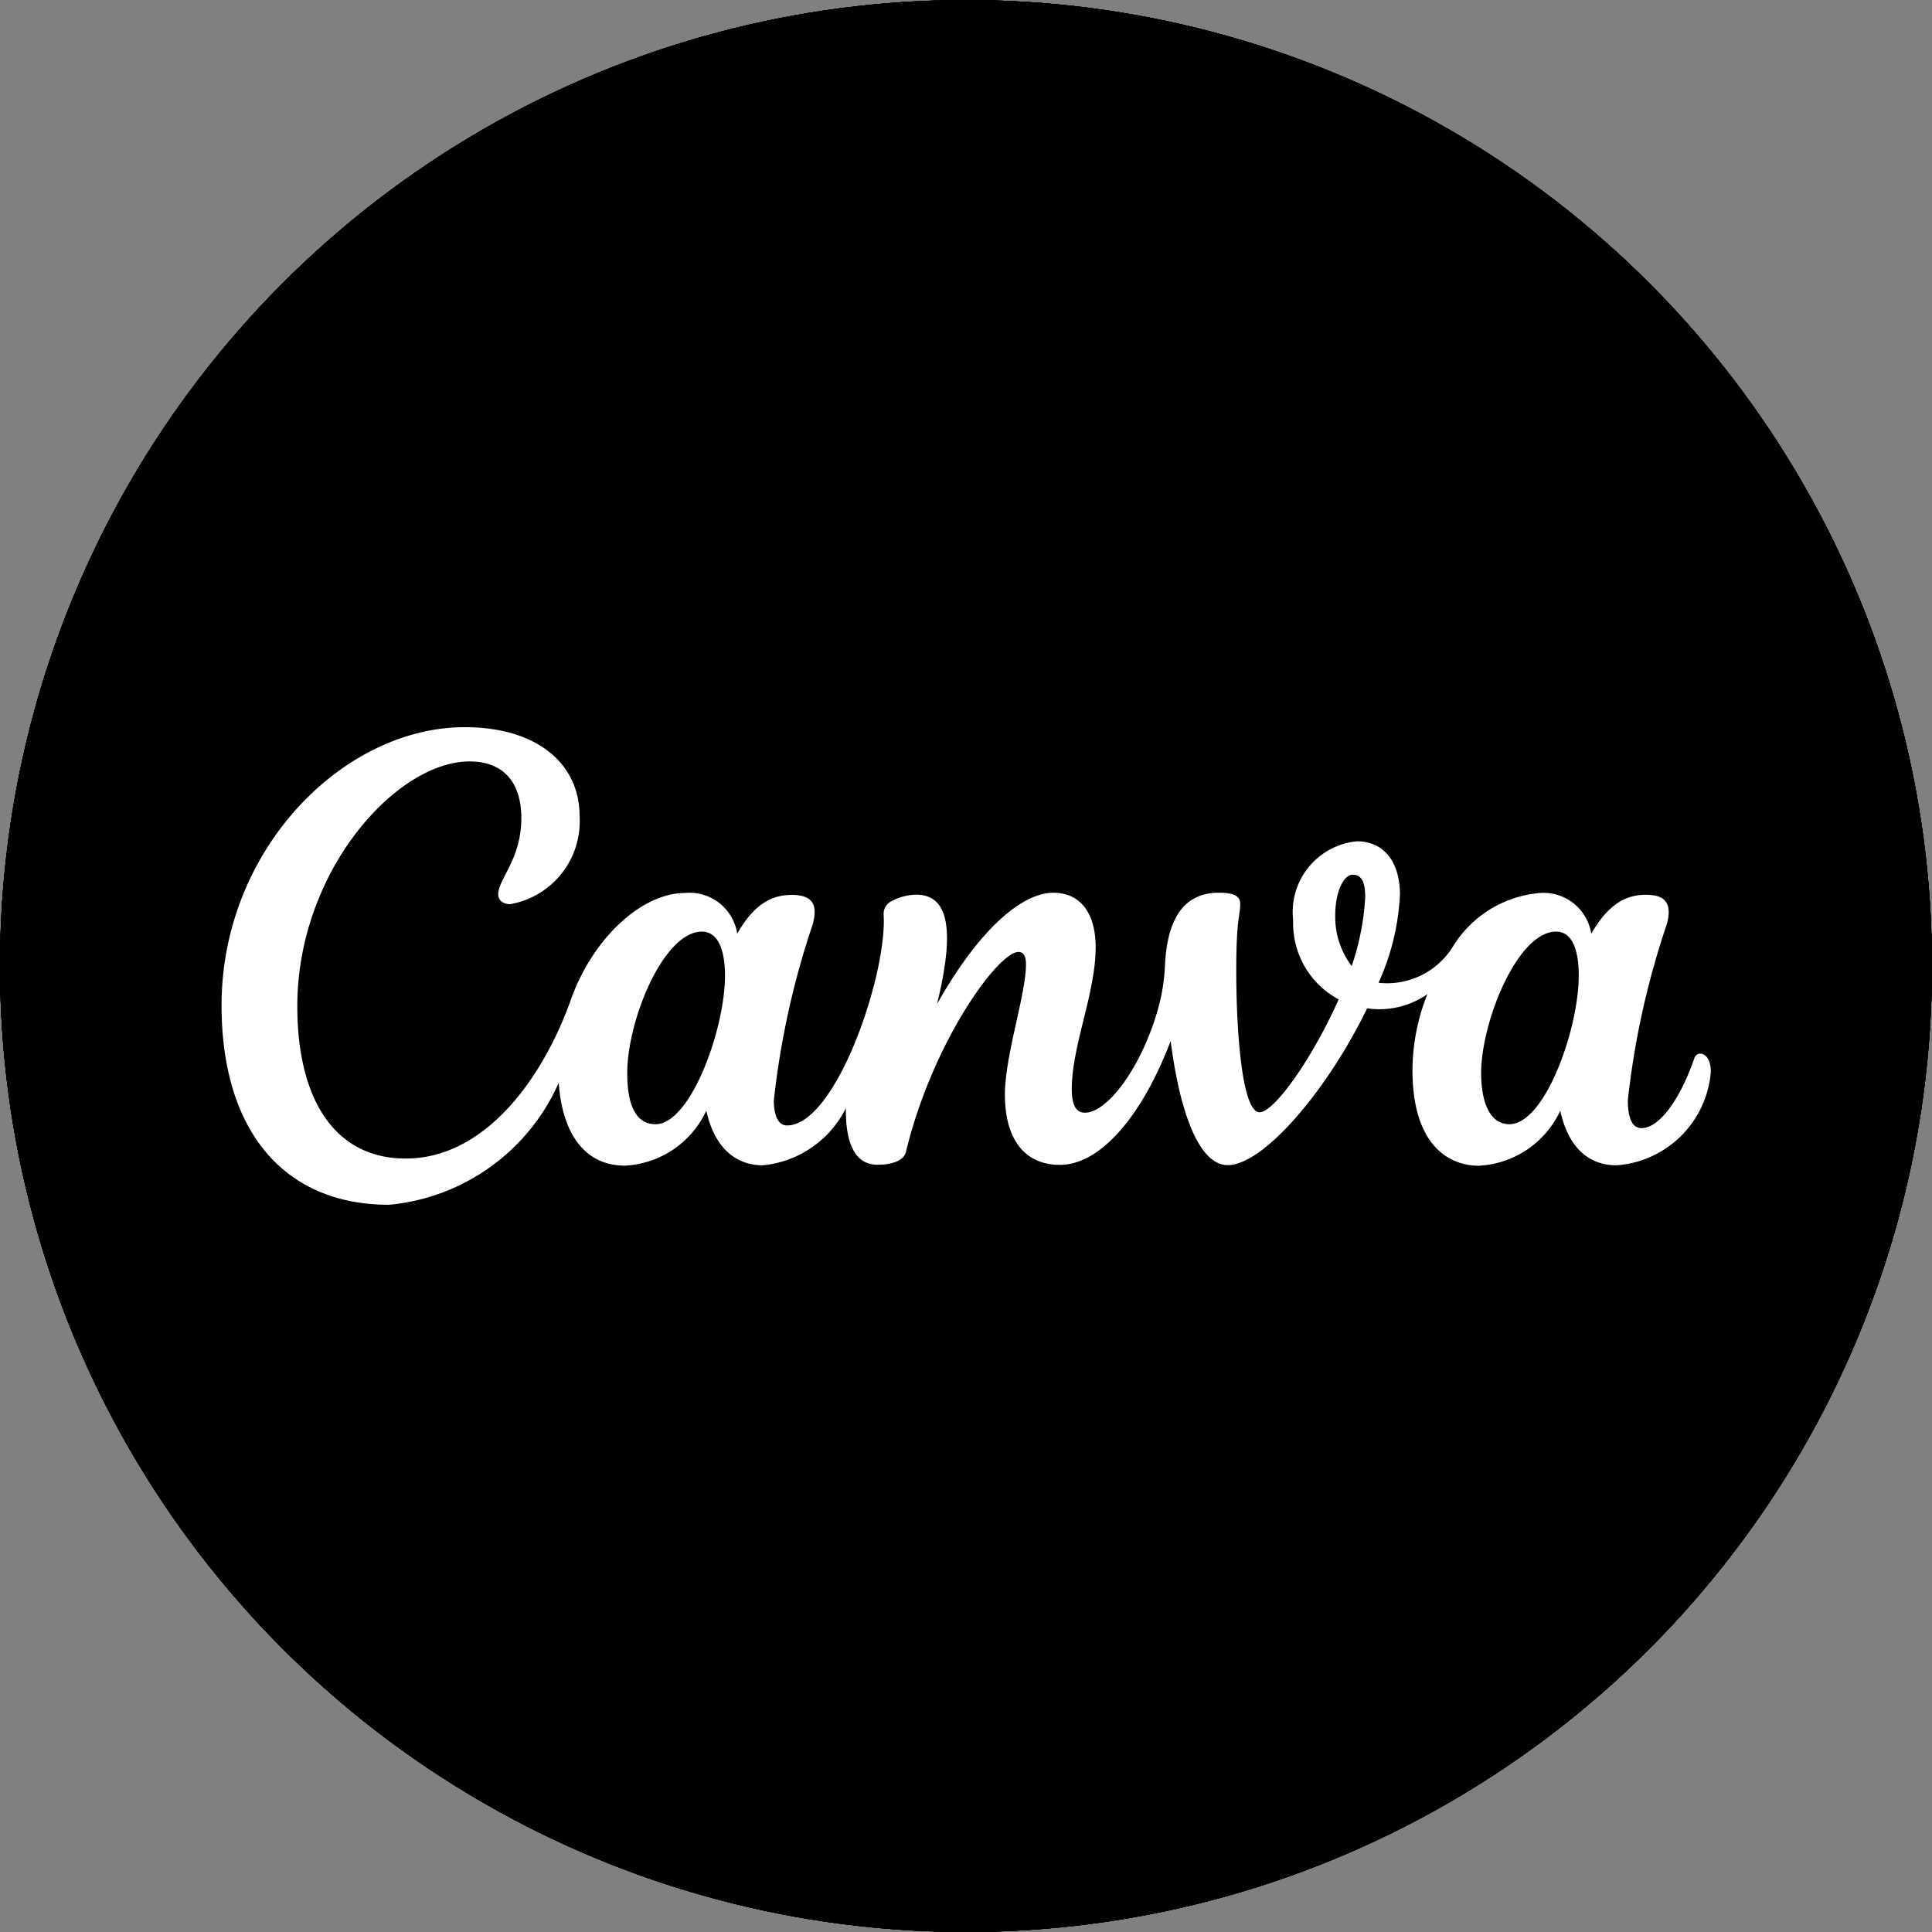
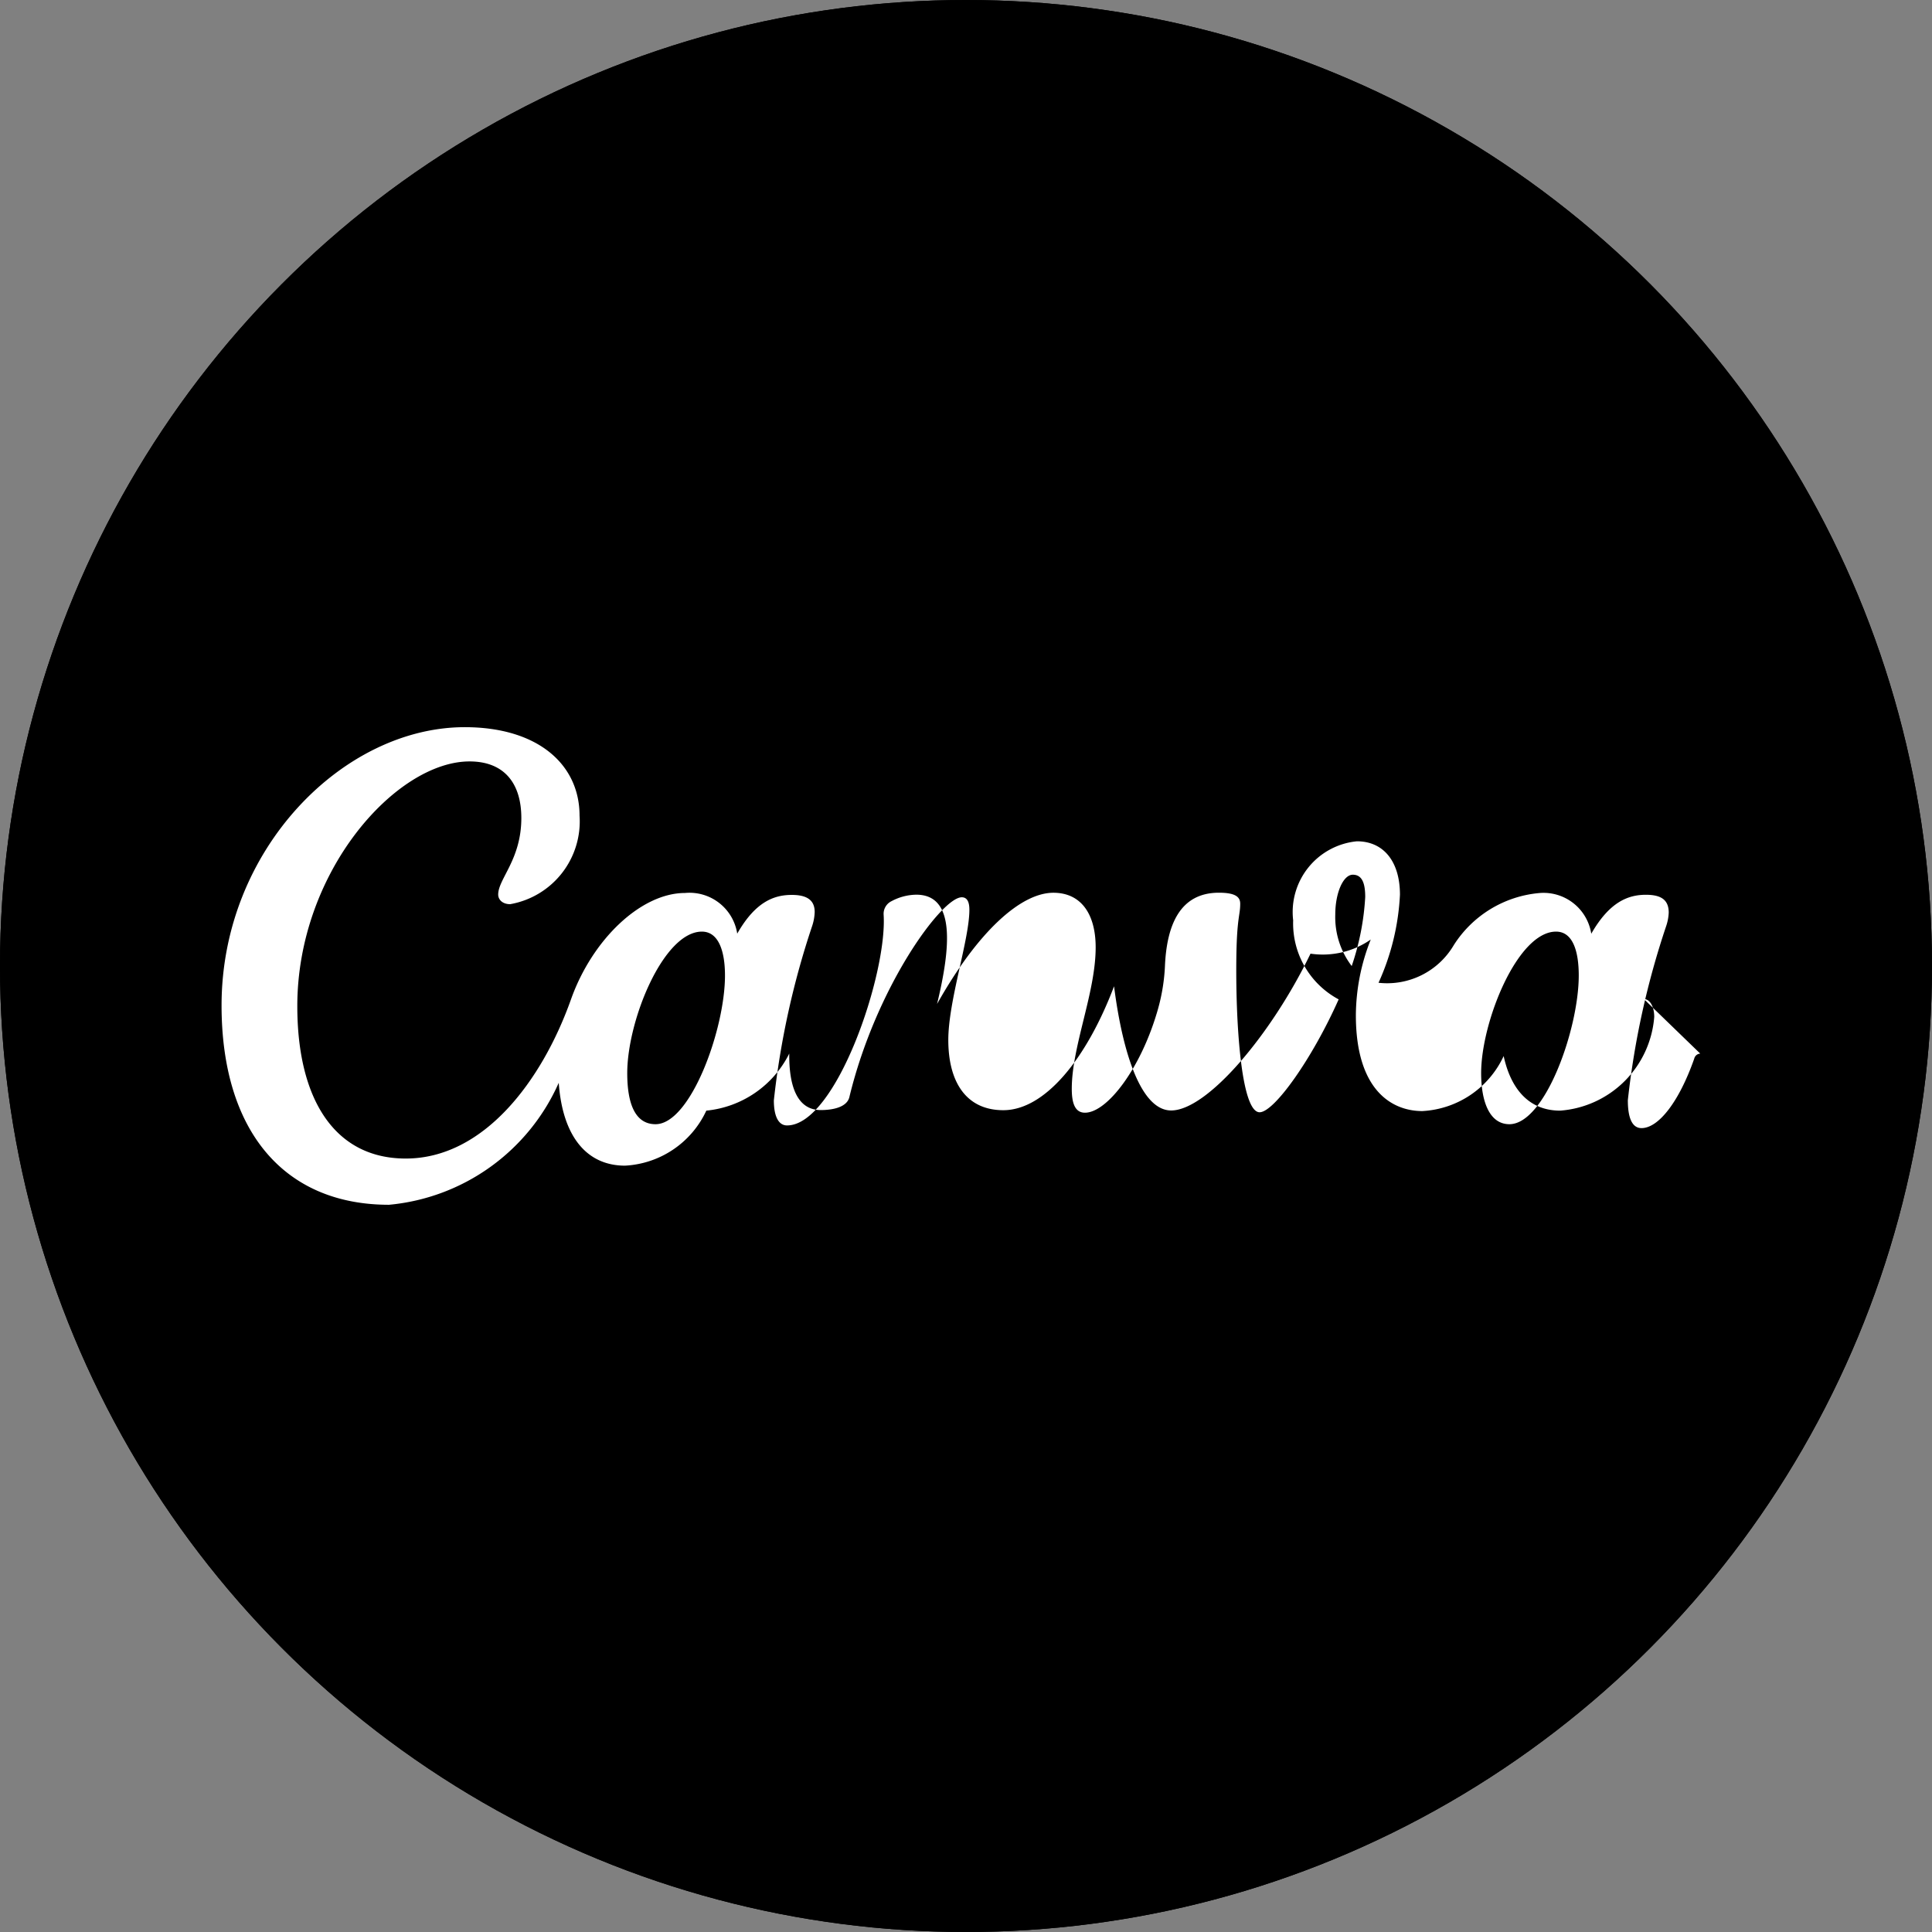
<svg xmlns="http://www.w3.org/2000/svg" width="44" height="44" viewBox="0 0 44 44">
  <rect x="0" y="0" width="44" height="44" fill="#808080" stroke="none" />
  <g id="Group_38" data-name="Group 38" transform="translate(1335.995 -1491)">
    <g id="Group_36" data-name="Group 36" transform="translate(-1335.995 1491)">
      <circle id="Ellipse_7" data-name="Ellipse 7" cx="22" cy="22" r="22" />
-       <circle id="Ellipse_8" data-name="Ellipse 8" cx="22" cy="22" r="22" />
-       <circle id="Ellipse_9" data-name="Ellipse 9" cx="22" cy="22" r="22" />
      <circle id="Ellipse_10" data-name="Ellipse 10" cx="22" cy="22" r="22" />
-       <circle id="Ellipse_11" data-name="Ellipse 11" cx="22" cy="22" r="22" />
    </g>
-     <path id="Path_187" data-name="Path 187" d="M91.852,198.508a.149.149,0,0,0-.137.115c-.348.992-.817,1.582-1.2,1.582-.222,0-.312-.248-.312-.636a18.84,18.84,0,0,1,.875-3.971,1.1,1.1,0,0,0,.056-.3c0-.273-.149-.407-.519-.407-.4,0-.827.156-1.245.887a1.1,1.1,0,0,0-1.189-.926,2.578,2.578,0,0,0-1.943,1.187,1.761,1.761,0,0,1-1.713.856,5.486,5.486,0,0,0,.488-2.006c0-.758-.375-1.216-.98-1.216a1.618,1.618,0,0,0-1.452,1.8,1.962,1.962,0,0,0,1.036,1.8c-.6,1.35-1.469,2.571-1.8,2.571-.427,0-.553-2.091-.529-3.587.015-.858.087-.9.087-1.162,0-.149-.1-.251-.485-.251-.906,0-1.185.767-1.228,1.647a4.338,4.338,0,0,1-.156.989c-.378,1.35-1.158,2.374-1.667,2.374-.236,0-.3-.236-.3-.544,0-.972.544-2.186.544-3.222,0-.761-.334-1.243-.963-1.243-.741,0-1.721.882-2.649,2.533.305-1.265.431-2.489-.473-2.489a1.224,1.224,0,0,0-.561.146.32.32,0,0,0-.183.309c.087,1.346-1.085,4.8-2.2,4.8-.2,0-.3-.219-.3-.571a18.925,18.925,0,0,1,.872-3.97,1.118,1.118,0,0,0,.058-.319c0-.258-.159-.39-.521-.39-.4,0-.827.151-1.243.882a1.1,1.1,0,0,0-1.19-.926c-1,0-2.115,1.057-2.6,2.434-.656,1.838-1.979,3.614-3.76,3.614-1.616,0-2.469-1.345-2.469-3.47,0-3.068,2.252-5.574,3.922-5.574.8,0,1.18.509,1.18,1.289,0,.945-.527,1.384-.527,1.743,0,.11.092.219.273.219a1.915,1.915,0,0,0,1.58-2.016c0-1.163-.945-2.015-2.615-2.015-2.761,0-5.538,2.778-5.538,6.337,0,2.832,1.4,4.54,3.814,4.54a4.7,4.7,0,0,0,3.865-2.778c.088,1.24.651,1.887,1.509,1.887a2.166,2.166,0,0,0,1.852-1.253c.181.836.663,1.245,1.289,1.245a2.369,2.369,0,0,0,1.889-1.3c-.008.663.142,1.287.717,1.287.271,0,.6-.063.653-.3.605-2.5,2.1-4.546,2.559-4.546.136,0,.173.131.173.285,0,.68-.48,2.074-.48,2.964,0,.961.409,1.6,1.253,1.6.936,0,1.887-1.146,2.522-2.822.2,1.565.628,2.828,1.3,2.828.824,0,2.288-1.735,3.174-3.571a1.914,1.914,0,0,0,1.372-.322,4.733,4.733,0,0,0-.339,1.725c0,1.7.814,2.182,1.514,2.182a2.17,2.17,0,0,0,1.852-1.253c.156.721.555,1.243,1.287,1.243a2.322,2.322,0,0,0,2.142-2.133c0-.254-.109-.409-.236-.409Zm-23.793,1.608c-.463,0-.644-.466-.644-1.162,0-1.207.826-3.224,1.7-3.224.382,0,.526.449.526,1,0,1.226-.785,3.386-1.581,3.386Zm15.857-3.6a1.838,1.838,0,0,1-.376-1.175c0-.492.18-.907.4-.907s.282.212.282.507A5.872,5.872,0,0,1,83.915,196.512Zm3.59,3.6c-.463,0-.644-.536-.644-1.162,0-1.165.826-3.224,1.706-3.224.382,0,.517.446.517,1C89.084,197.955,88.313,200.116,87.505,200.116Z" transform="translate(-1389.125 1316.487)" fill="#fff" />
+     <path id="Path_187" data-name="Path 187" d="M91.852,198.508a.149.149,0,0,0-.137.115c-.348.992-.817,1.582-1.2,1.582-.222,0-.312-.248-.312-.636a18.84,18.84,0,0,1,.875-3.971,1.1,1.1,0,0,0,.056-.3c0-.273-.149-.407-.519-.407-.4,0-.827.156-1.245.887a1.1,1.1,0,0,0-1.189-.926,2.578,2.578,0,0,0-1.943,1.187,1.761,1.761,0,0,1-1.713.856,5.486,5.486,0,0,0,.488-2.006c0-.758-.375-1.216-.98-1.216a1.618,1.618,0,0,0-1.452,1.8,1.962,1.962,0,0,0,1.036,1.8c-.6,1.35-1.469,2.571-1.8,2.571-.427,0-.553-2.091-.529-3.587.015-.858.087-.9.087-1.162,0-.149-.1-.251-.485-.251-.906,0-1.185.767-1.228,1.647a4.338,4.338,0,0,1-.156.989c-.378,1.35-1.158,2.374-1.667,2.374-.236,0-.3-.236-.3-.544,0-.972.544-2.186.544-3.222,0-.761-.334-1.243-.963-1.243-.741,0-1.721.882-2.649,2.533.305-1.265.431-2.489-.473-2.489a1.224,1.224,0,0,0-.561.146.32.32,0,0,0-.183.309c.087,1.346-1.085,4.8-2.2,4.8-.2,0-.3-.219-.3-.571a18.925,18.925,0,0,1,.872-3.97,1.118,1.118,0,0,0,.058-.319c0-.258-.159-.39-.521-.39-.4,0-.827.151-1.243.882a1.1,1.1,0,0,0-1.19-.926c-1,0-2.115,1.057-2.6,2.434-.656,1.838-1.979,3.614-3.76,3.614-1.616,0-2.469-1.345-2.469-3.47,0-3.068,2.252-5.574,3.922-5.574.8,0,1.18.509,1.18,1.289,0,.945-.527,1.384-.527,1.743,0,.11.092.219.273.219a1.915,1.915,0,0,0,1.58-2.016c0-1.163-.945-2.015-2.615-2.015-2.761,0-5.538,2.778-5.538,6.337,0,2.832,1.4,4.54,3.814,4.54a4.7,4.7,0,0,0,3.865-2.778c.088,1.24.651,1.887,1.509,1.887a2.166,2.166,0,0,0,1.852-1.253a2.369,2.369,0,0,0,1.889-1.3c-.008.663.142,1.287.717,1.287.271,0,.6-.063.653-.3.605-2.5,2.1-4.546,2.559-4.546.136,0,.173.131.173.285,0,.68-.48,2.074-.48,2.964,0,.961.409,1.6,1.253,1.6.936,0,1.887-1.146,2.522-2.822.2,1.565.628,2.828,1.3,2.828.824,0,2.288-1.735,3.174-3.571a1.914,1.914,0,0,0,1.372-.322,4.733,4.733,0,0,0-.339,1.725c0,1.7.814,2.182,1.514,2.182a2.17,2.17,0,0,0,1.852-1.253c.156.721.555,1.243,1.287,1.243a2.322,2.322,0,0,0,2.142-2.133c0-.254-.109-.409-.236-.409Zm-23.793,1.608c-.463,0-.644-.466-.644-1.162,0-1.207.826-3.224,1.7-3.224.382,0,.526.449.526,1,0,1.226-.785,3.386-1.581,3.386Zm15.857-3.6a1.838,1.838,0,0,1-.376-1.175c0-.492.18-.907.4-.907s.282.212.282.507A5.872,5.872,0,0,1,83.915,196.512Zm3.59,3.6c-.463,0-.644-.536-.644-1.162,0-1.165.826-3.224,1.706-3.224.382,0,.517.446.517,1C89.084,197.955,88.313,200.116,87.505,200.116Z" transform="translate(-1389.125 1316.487)" fill="#fff" />
  </g>
</svg>